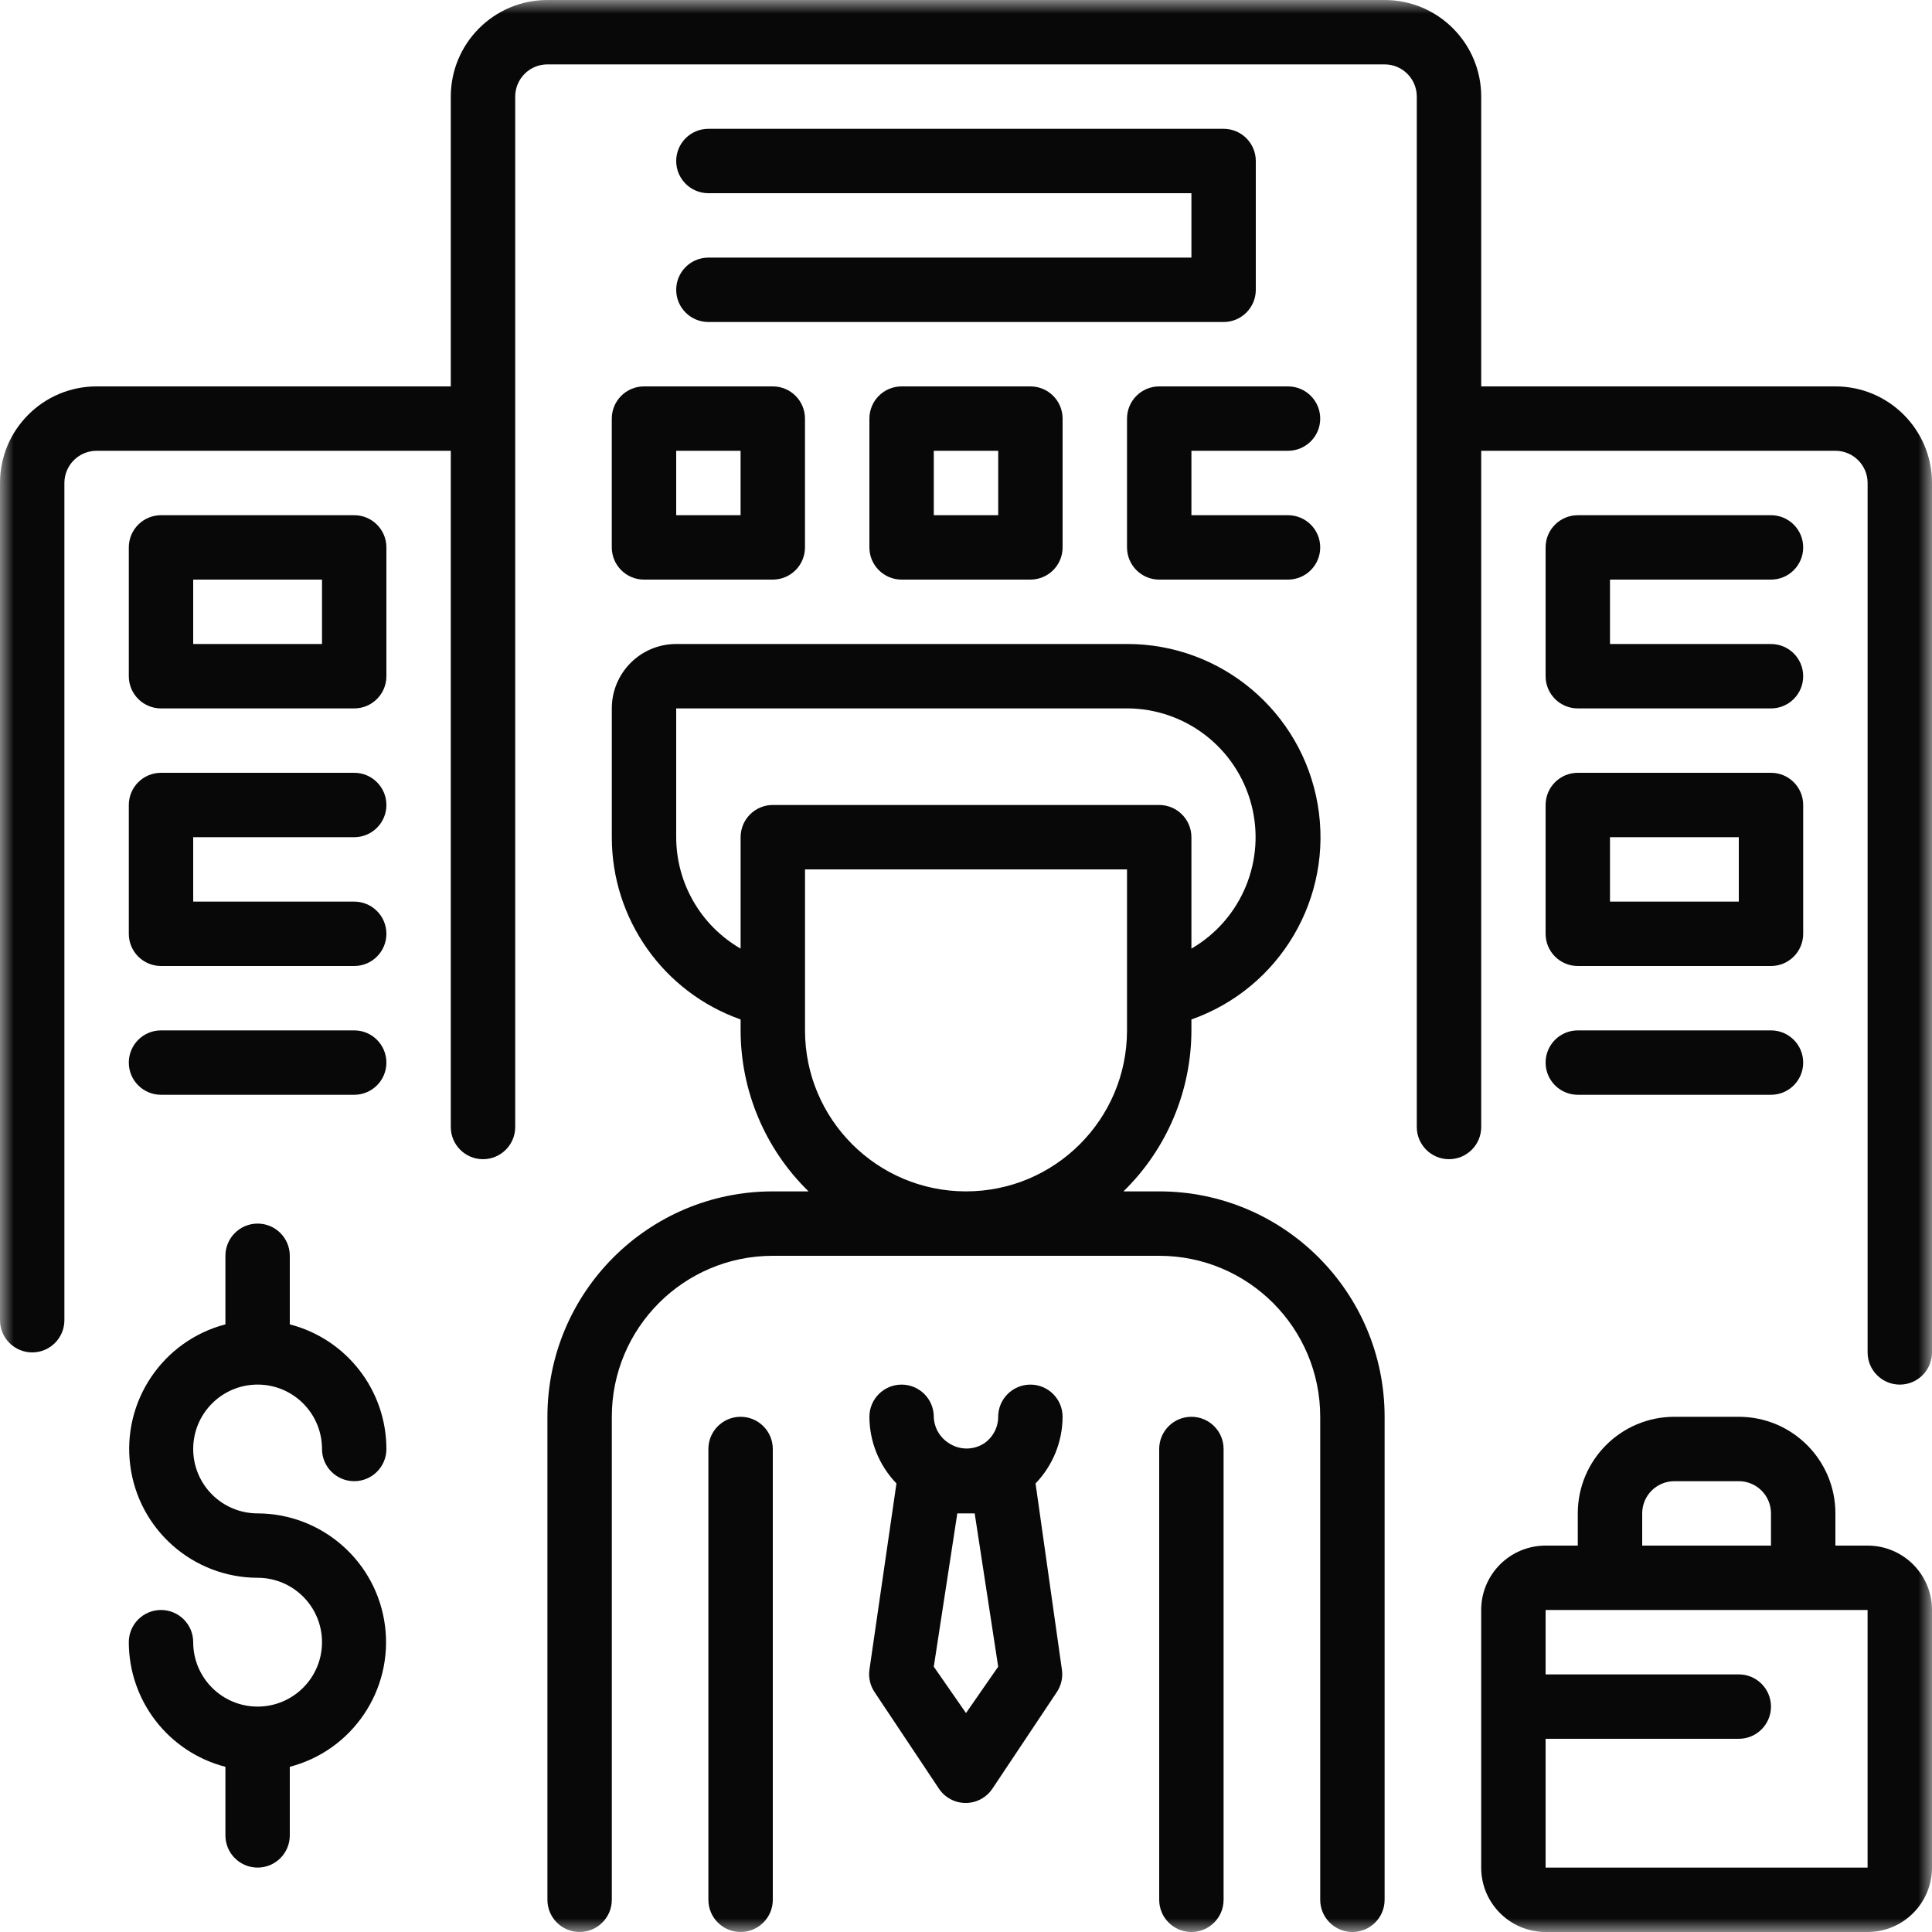
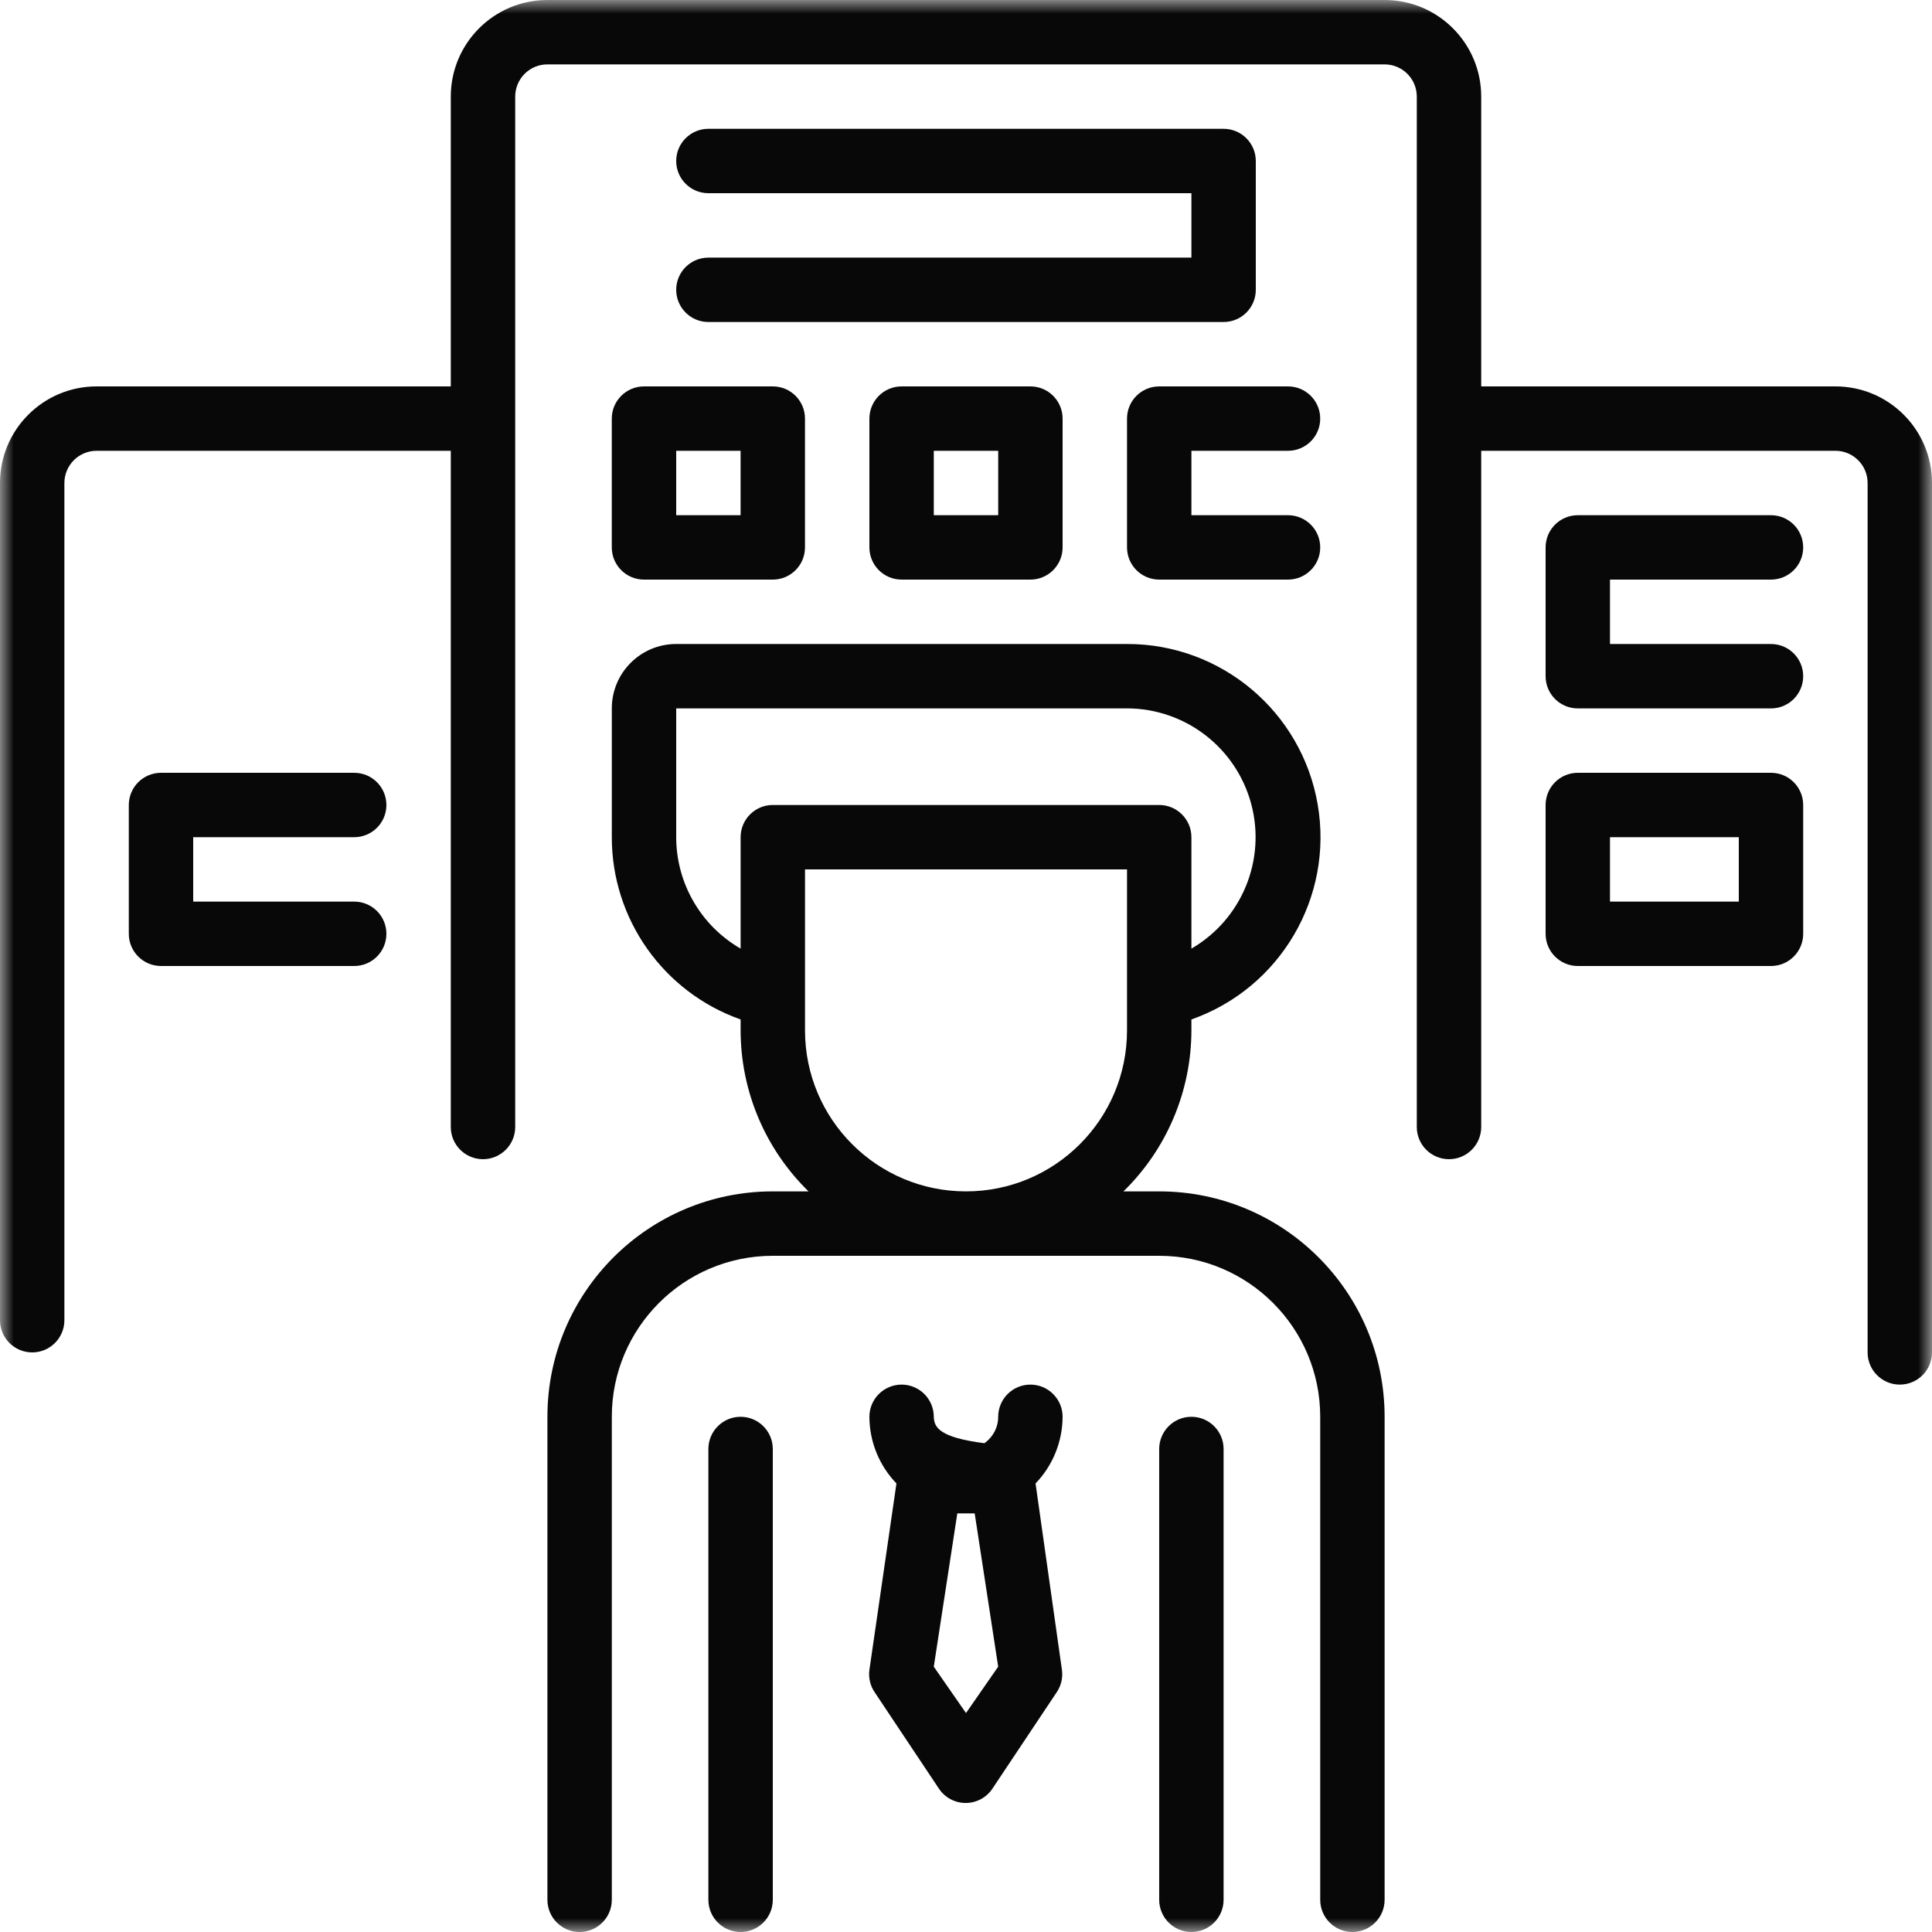
<svg xmlns="http://www.w3.org/2000/svg" width="70" height="70" viewBox="0 0 70 70" fill="none">
  <g clip-path="url(#clip0_1696_57)">
    <mask id="mask0_1696_57" style="mask-type:luminance" maskUnits="userSpaceOnUse" x="0" y="0" width="70" height="70">
      <path d="M70 0H0V70H70V0Z" fill="white" />
    </mask>
    <g mask="url(#mask0_1696_57)">
      <path d="M42 43.166H40.705C42.277 41.632 43.164 39.53 43.167 37.333V36.937C46.386 35.803 48.32 32.514 47.743 29.15C47.166 25.785 44.247 23.328 40.834 23.333H24.5C23.212 23.333 22.167 24.378 22.167 25.666V30.333C22.165 33.301 24.035 35.947 26.834 36.937V37.333C26.836 39.53 27.723 41.632 29.295 43.166H28C23.489 43.166 19.834 46.822 19.834 51.333V68.833C19.834 69.477 20.356 70 21 70C21.644 70 22.167 69.477 22.167 68.833V51.333C22.167 48.112 24.779 45.5 28 45.5H42C45.222 45.5 47.834 48.112 47.834 51.333V68.833C47.834 69.477 48.356 70 49 70C49.644 70 50.167 69.477 50.167 68.833V51.333C50.167 46.822 46.511 43.166 42 43.166ZM24.5 30.333V25.666H40.834C42.942 25.67 44.786 27.088 45.333 29.125C45.879 31.161 44.991 33.312 43.167 34.37V30.333C43.167 29.689 42.644 29.166 42 29.166H28C27.356 29.166 26.834 29.689 26.834 30.333V34.37C25.391 33.537 24.502 31.999 24.5 30.333ZM29.167 37.333V31.5H40.834V37.333C40.834 40.554 38.222 43.166 35 43.166C31.779 43.166 29.167 40.554 29.167 37.333Z" fill="#080808" />
      <path d="M26.833 51.333C26.189 51.333 25.666 51.855 25.666 52.5V68.833C25.666 69.477 26.189 70 26.833 70C27.477 70 28 69.477 28 68.833V52.5C28 51.855 27.477 51.333 26.833 51.333Z" fill="#080808" />
      <path d="M43.167 51.333C42.522 51.333 42 51.855 42 52.5V68.833C42 69.477 42.522 70 43.167 70C43.811 70 44.333 69.477 44.333 68.833V52.5C44.333 51.855 43.811 51.333 43.167 51.333Z" fill="#080808" />
-       <path d="M37.52 53.748C38.145 53.1 38.496 52.235 38.5 51.334C38.5 50.689 37.977 50.167 37.333 50.167C36.689 50.167 36.166 50.689 36.166 51.334C36.166 51.715 35.978 52.072 35.665 52.29C35.276 52.547 34.771 52.547 34.382 52.29C34.05 52.083 33.844 51.724 33.833 51.334C33.833 50.689 33.311 50.167 32.666 50.167C32.022 50.167 31.5 50.689 31.5 51.334C31.503 52.235 31.855 53.1 32.48 53.748L31.5 60.504C31.462 60.786 31.528 61.072 31.687 61.308L34.02 64.808C34.236 65.131 34.599 65.325 34.988 65.325C35.377 65.325 35.74 65.131 35.956 64.808L38.29 61.308C38.448 61.072 38.515 60.786 38.476 60.504L37.52 53.748ZM35 62.067L33.833 60.387L34.685 54.834H35.315L36.166 60.387L35 62.067Z" fill="#080808" />
+       <path d="M37.52 53.748C38.145 53.1 38.496 52.235 38.5 51.334C38.5 50.689 37.977 50.167 37.333 50.167C36.689 50.167 36.166 50.689 36.166 51.334C36.166 51.715 35.978 52.072 35.665 52.29C34.05 52.083 33.844 51.724 33.833 51.334C33.833 50.689 33.311 50.167 32.666 50.167C32.022 50.167 31.5 50.689 31.5 51.334C31.503 52.235 31.855 53.1 32.48 53.748L31.5 60.504C31.462 60.786 31.528 61.072 31.687 61.308L34.02 64.808C34.236 65.131 34.599 65.325 34.988 65.325C35.377 65.325 35.74 65.131 35.956 64.808L38.29 61.308C38.448 61.072 38.515 60.786 38.476 60.504L37.52 53.748ZM35 62.067L33.833 60.387L34.685 54.834H35.315L36.166 60.387L35 62.067Z" fill="#080808" />
      <path d="M25.667 9.334C25.022 9.334 24.5 9.856 24.5 10.5C24.5 11.145 25.022 11.667 25.667 11.667H44.333C44.978 11.667 45.5 11.145 45.5 10.5V5.834C45.5 5.189 44.978 4.667 44.333 4.667H25.667C25.022 4.667 24.5 5.189 24.5 5.834C24.5 6.478 25.022 7 25.667 7H43.167V9.334H25.667Z" fill="#080808" />
      <path d="M46.667 16.333C47.311 16.333 47.834 15.811 47.834 15.167C47.834 14.522 47.311 14 46.667 14H42C41.356 14 40.834 14.522 40.834 15.167V19.833C40.834 20.478 41.356 21 42 21H46.667C47.311 21 47.834 20.478 47.834 19.833C47.834 19.189 47.311 18.667 46.667 18.667H43.167V16.333H46.667Z" fill="#080808" />
      <path d="M32.667 14C32.022 14 31.5 14.522 31.5 15.167V19.833C31.5 20.478 32.022 21 32.667 21H37.333C37.978 21 38.5 20.478 38.5 19.833V15.167C38.5 14.522 37.978 14 37.333 14H32.667ZM36.167 18.667H33.833V16.333H36.167V18.667Z" fill="#080808" />
      <path d="M22.166 15.167V19.833C22.166 20.478 22.689 21 23.333 21H28C28.644 21 29.166 20.478 29.166 19.833V15.167C29.166 14.522 28.644 14 28 14H23.333C22.689 14 22.166 14.522 22.166 15.167ZM24.5 16.333H26.833V18.667H24.5V16.333Z" fill="#080808" />
      <path d="M66.5 14H53.667V3.5C53.667 1.567 52.099 0 50.167 0H19.833C17.901 0 16.333 1.567 16.333 3.5V14H3.5C1.567 14 0 15.567 0 17.5V47.833C0 48.478 0.522 49 1.167 49C1.811 49 2.333 48.478 2.333 47.833V17.5C2.333 16.856 2.856 16.333 3.5 16.333H16.333V40.833C16.333 41.478 16.856 42 17.5 42C18.144 42 18.667 41.478 18.667 40.833V3.5C18.667 2.856 19.189 2.333 19.833 2.333H50.167C50.811 2.333 51.333 2.856 51.333 3.5V40.833C51.333 41.478 51.856 42 52.5 42C53.144 42 53.667 41.478 53.667 40.833V16.333H66.5C67.144 16.333 67.667 16.856 67.667 17.5V49C67.667 49.644 68.189 50.167 68.833 50.167C69.478 50.167 70 49.644 70 49V17.5C70 15.567 68.433 14 66.5 14Z" fill="#080808" />
      <path d="M64.167 21C64.811 21 65.333 20.478 65.333 19.834C65.333 19.189 64.811 18.667 64.167 18.667H57.167C56.522 18.667 56 19.189 56 19.834V24.5C56 25.145 56.522 25.667 57.167 25.667H64.167C64.811 25.667 65.333 25.145 65.333 24.5C65.333 23.856 64.811 23.334 64.167 23.334H58.333V21H64.167Z" fill="#080808" />
      <path d="M56 33.833C56 34.478 56.522 35 57.167 35H64.167C64.811 35 65.333 34.478 65.333 33.833V29.167C65.333 28.522 64.811 28 64.167 28H57.167C56.522 28 56 28.522 56 29.167V33.833ZM58.333 30.333H63V32.667H58.333V30.333Z" fill="#080808" />
-       <path d="M57.167 39.666H64.167C64.811 39.666 65.333 39.144 65.333 38.5C65.333 37.855 64.811 37.333 64.167 37.333H57.167C56.522 37.333 56 37.855 56 38.5C56 39.144 56.522 39.666 57.167 39.666Z" fill="#080808" />
-       <path d="M12.834 18.667H5.834C5.189 18.667 4.667 19.189 4.667 19.834V24.5C4.667 25.145 5.189 25.667 5.834 25.667H12.834C13.478 25.667 14 25.145 14 24.5V19.834C14 19.189 13.478 18.667 12.834 18.667ZM11.667 23.334H7V21H11.667V23.334Z" fill="#080808" />
      <path d="M12.834 30.333C13.478 30.333 14 29.811 14 29.167C14 28.522 13.478 28 12.834 28H5.834C5.189 28 4.667 28.522 4.667 29.167V33.833C4.667 34.478 5.189 35 5.834 35H12.834C13.478 35 14 34.478 14 33.833C14 33.189 13.478 32.667 12.834 32.667H7V30.333H12.834Z" fill="#080808" />
-       <path d="M12.834 37.333H5.834C5.189 37.333 4.667 37.855 4.667 38.5C4.667 39.144 5.189 39.666 5.834 39.666H12.834C13.478 39.666 14 39.144 14 38.5C14 37.855 13.478 37.333 12.834 37.333Z" fill="#080808" />
-       <path d="M67.666 56H66.5V54.833C66.5 52.9 64.933 51.333 63 51.333H60.666C58.734 51.333 57.166 52.9 57.166 54.833V56H56C54.711 56 53.666 57.044 53.666 58.333V67.666C53.666 68.955 54.711 70 56 70H67.666C68.955 70 70 68.955 70 67.666V58.333C70 57.044 68.955 56 67.666 56ZM59.5 54.833C59.5 54.189 60.022 53.666 60.666 53.666H63C63.644 53.666 64.166 54.189 64.166 54.833V56H59.5V54.833ZM67.666 67.666H56V63H63C63.644 63 64.166 62.477 64.166 61.833C64.166 61.189 63.644 60.666 63 60.666H56V58.333H67.666V67.666Z" fill="#080808" />
-       <path d="M9.334 50.166C10.622 50.166 11.667 51.211 11.667 52.5C11.667 53.144 12.189 53.666 12.834 53.666C13.478 53.666 14 53.144 14 52.5C13.999 50.373 12.56 48.517 10.5 47.984V45.5C10.5 44.855 9.978 44.333 9.334 44.333C8.689 44.333 8.167 44.855 8.167 45.5V47.984C5.899 48.578 4.422 50.762 4.718 53.088C5.013 55.414 6.989 57.16 9.334 57.166C10.622 57.166 11.667 58.211 11.667 59.5C11.667 60.788 10.622 61.833 9.334 61.833C8.045 61.833 7 60.788 7 59.5C7 58.855 6.478 58.333 5.834 58.333C5.189 58.333 4.667 58.855 4.667 59.5C4.669 61.626 6.108 63.483 8.167 64.015V66.5C8.167 67.144 8.689 67.666 9.334 67.666C9.978 67.666 10.5 67.144 10.5 66.5V64.015C12.769 63.422 14.245 61.238 13.95 58.911C13.654 56.585 11.678 54.84 9.334 54.833C8.045 54.833 7 53.788 7 52.5C7 51.211 8.045 50.166 9.334 50.166Z" fill="#080808" />
    </g>
  </g>
  <defs>
    <clipPath id="clip0_1696_57">
      <rect width="70" height="70" fill="white" />
    </clipPath>
  </defs>
</svg>